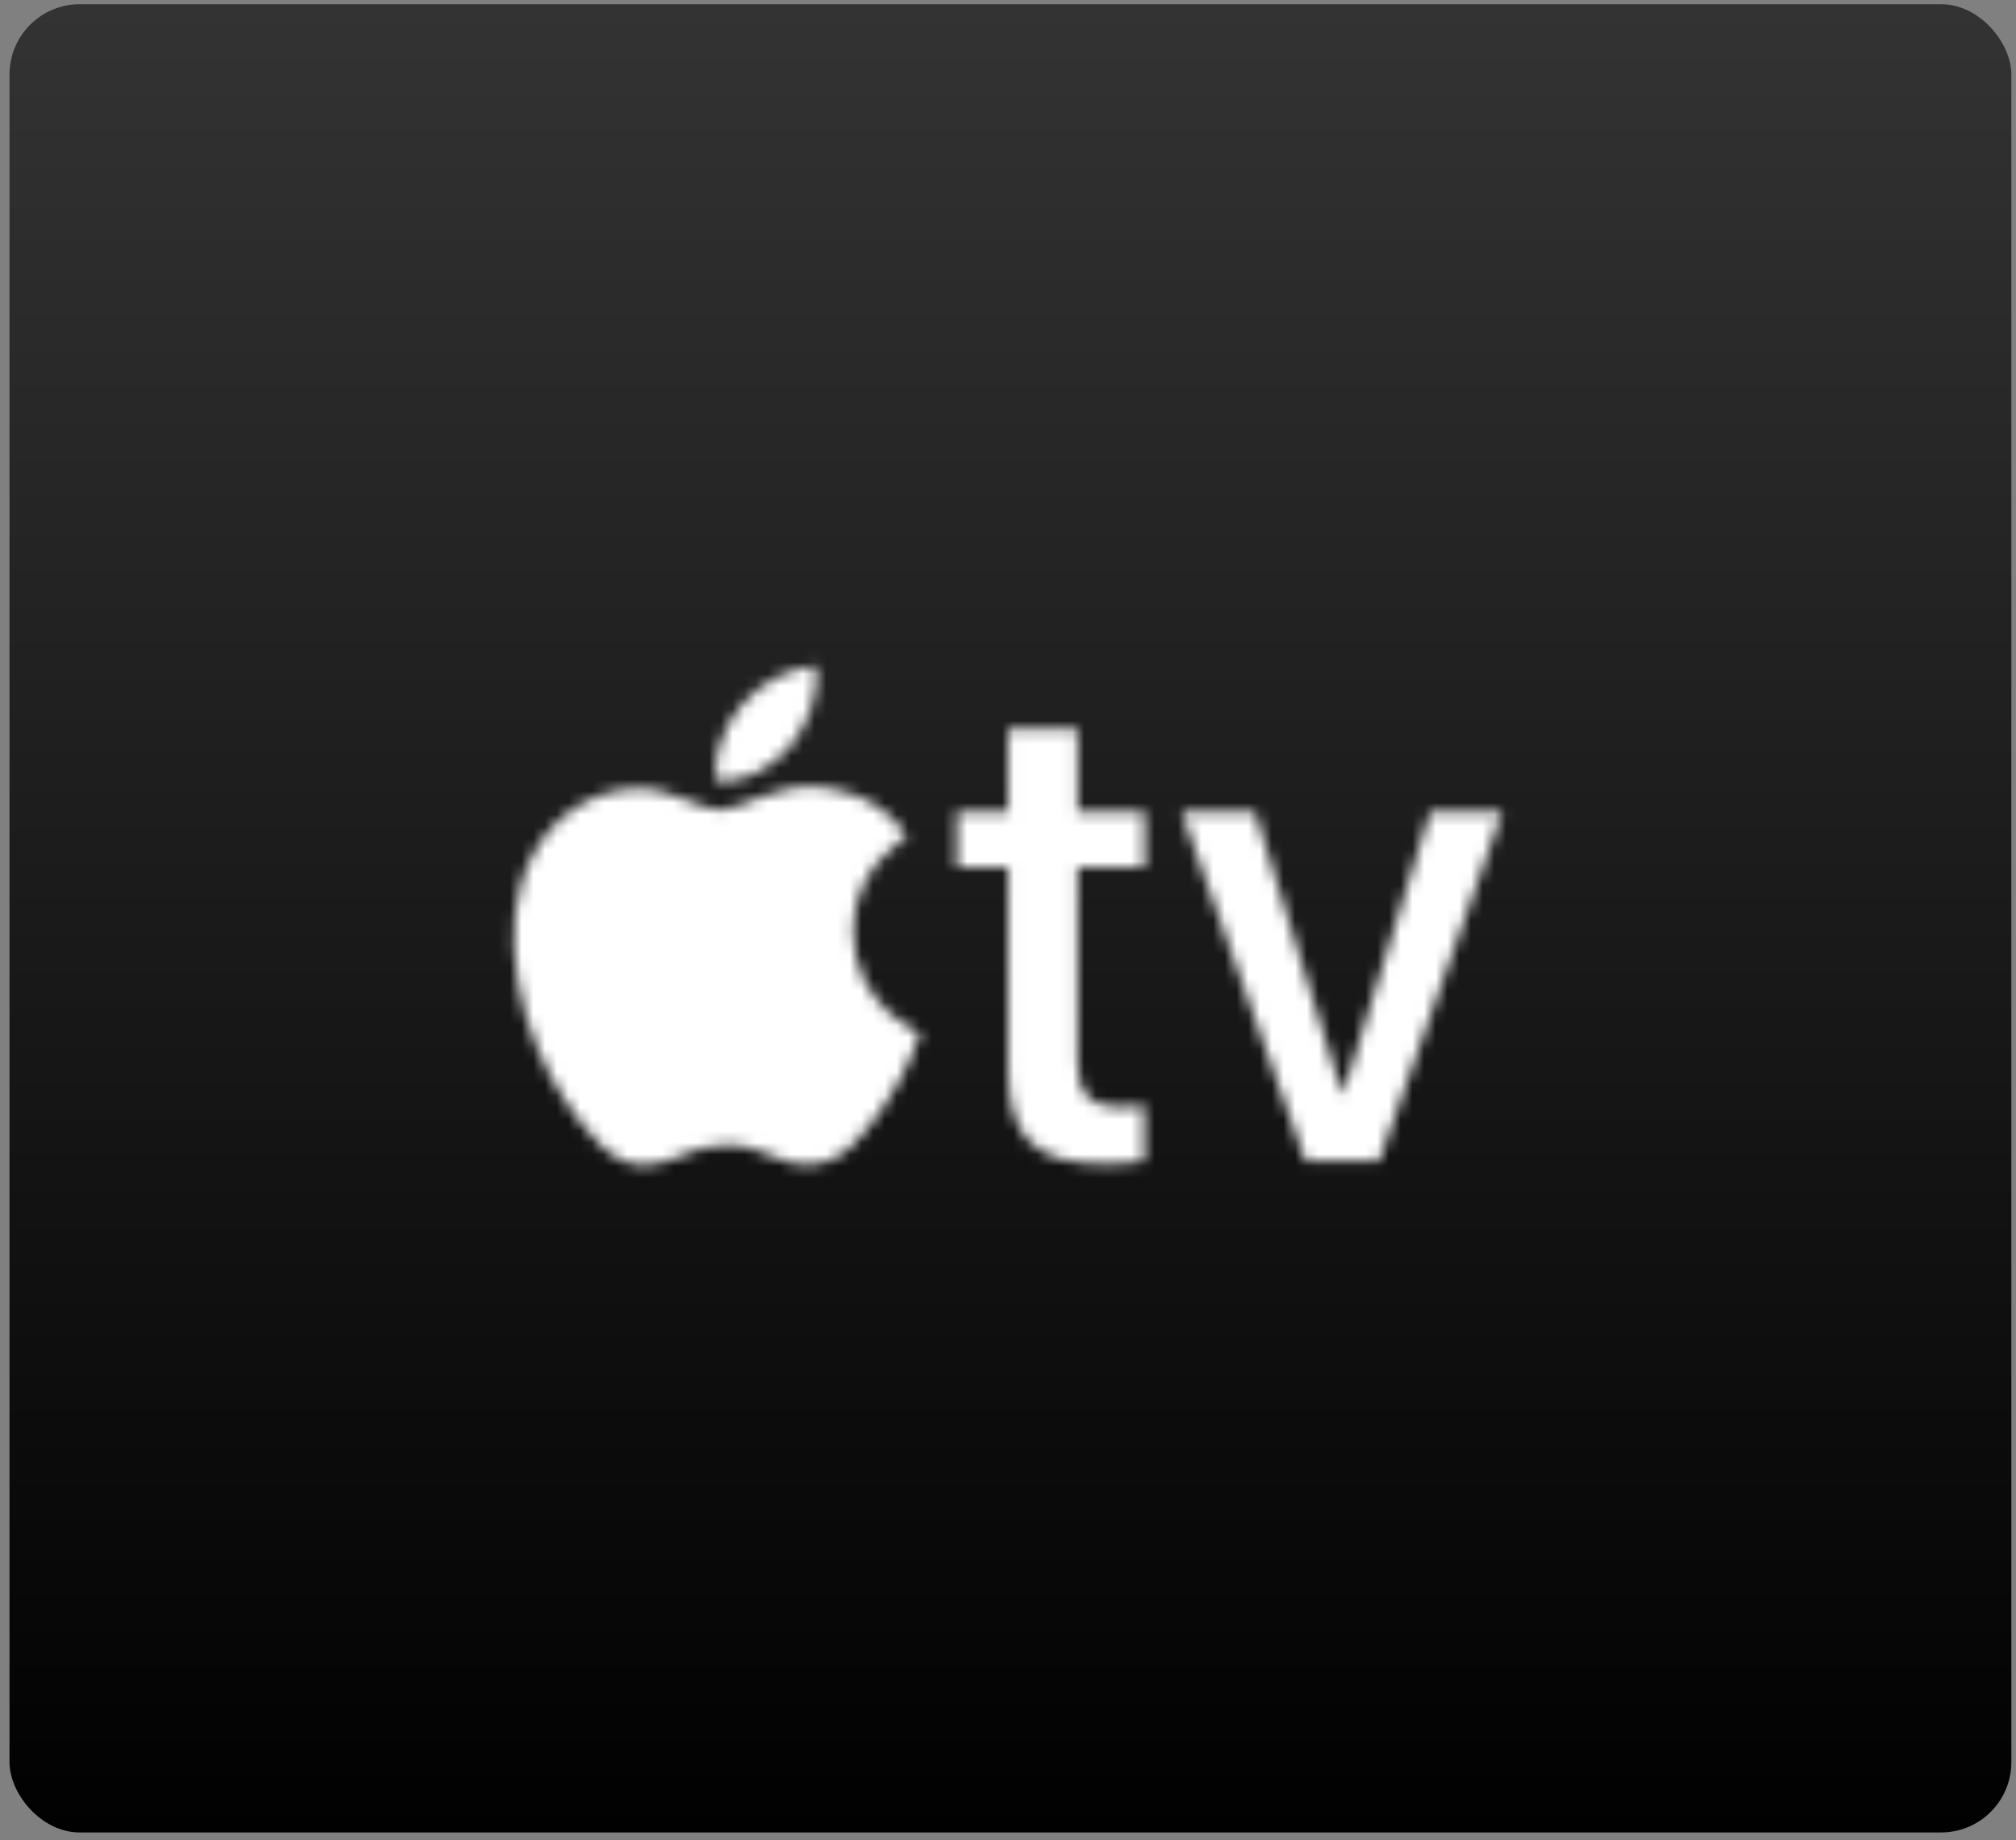
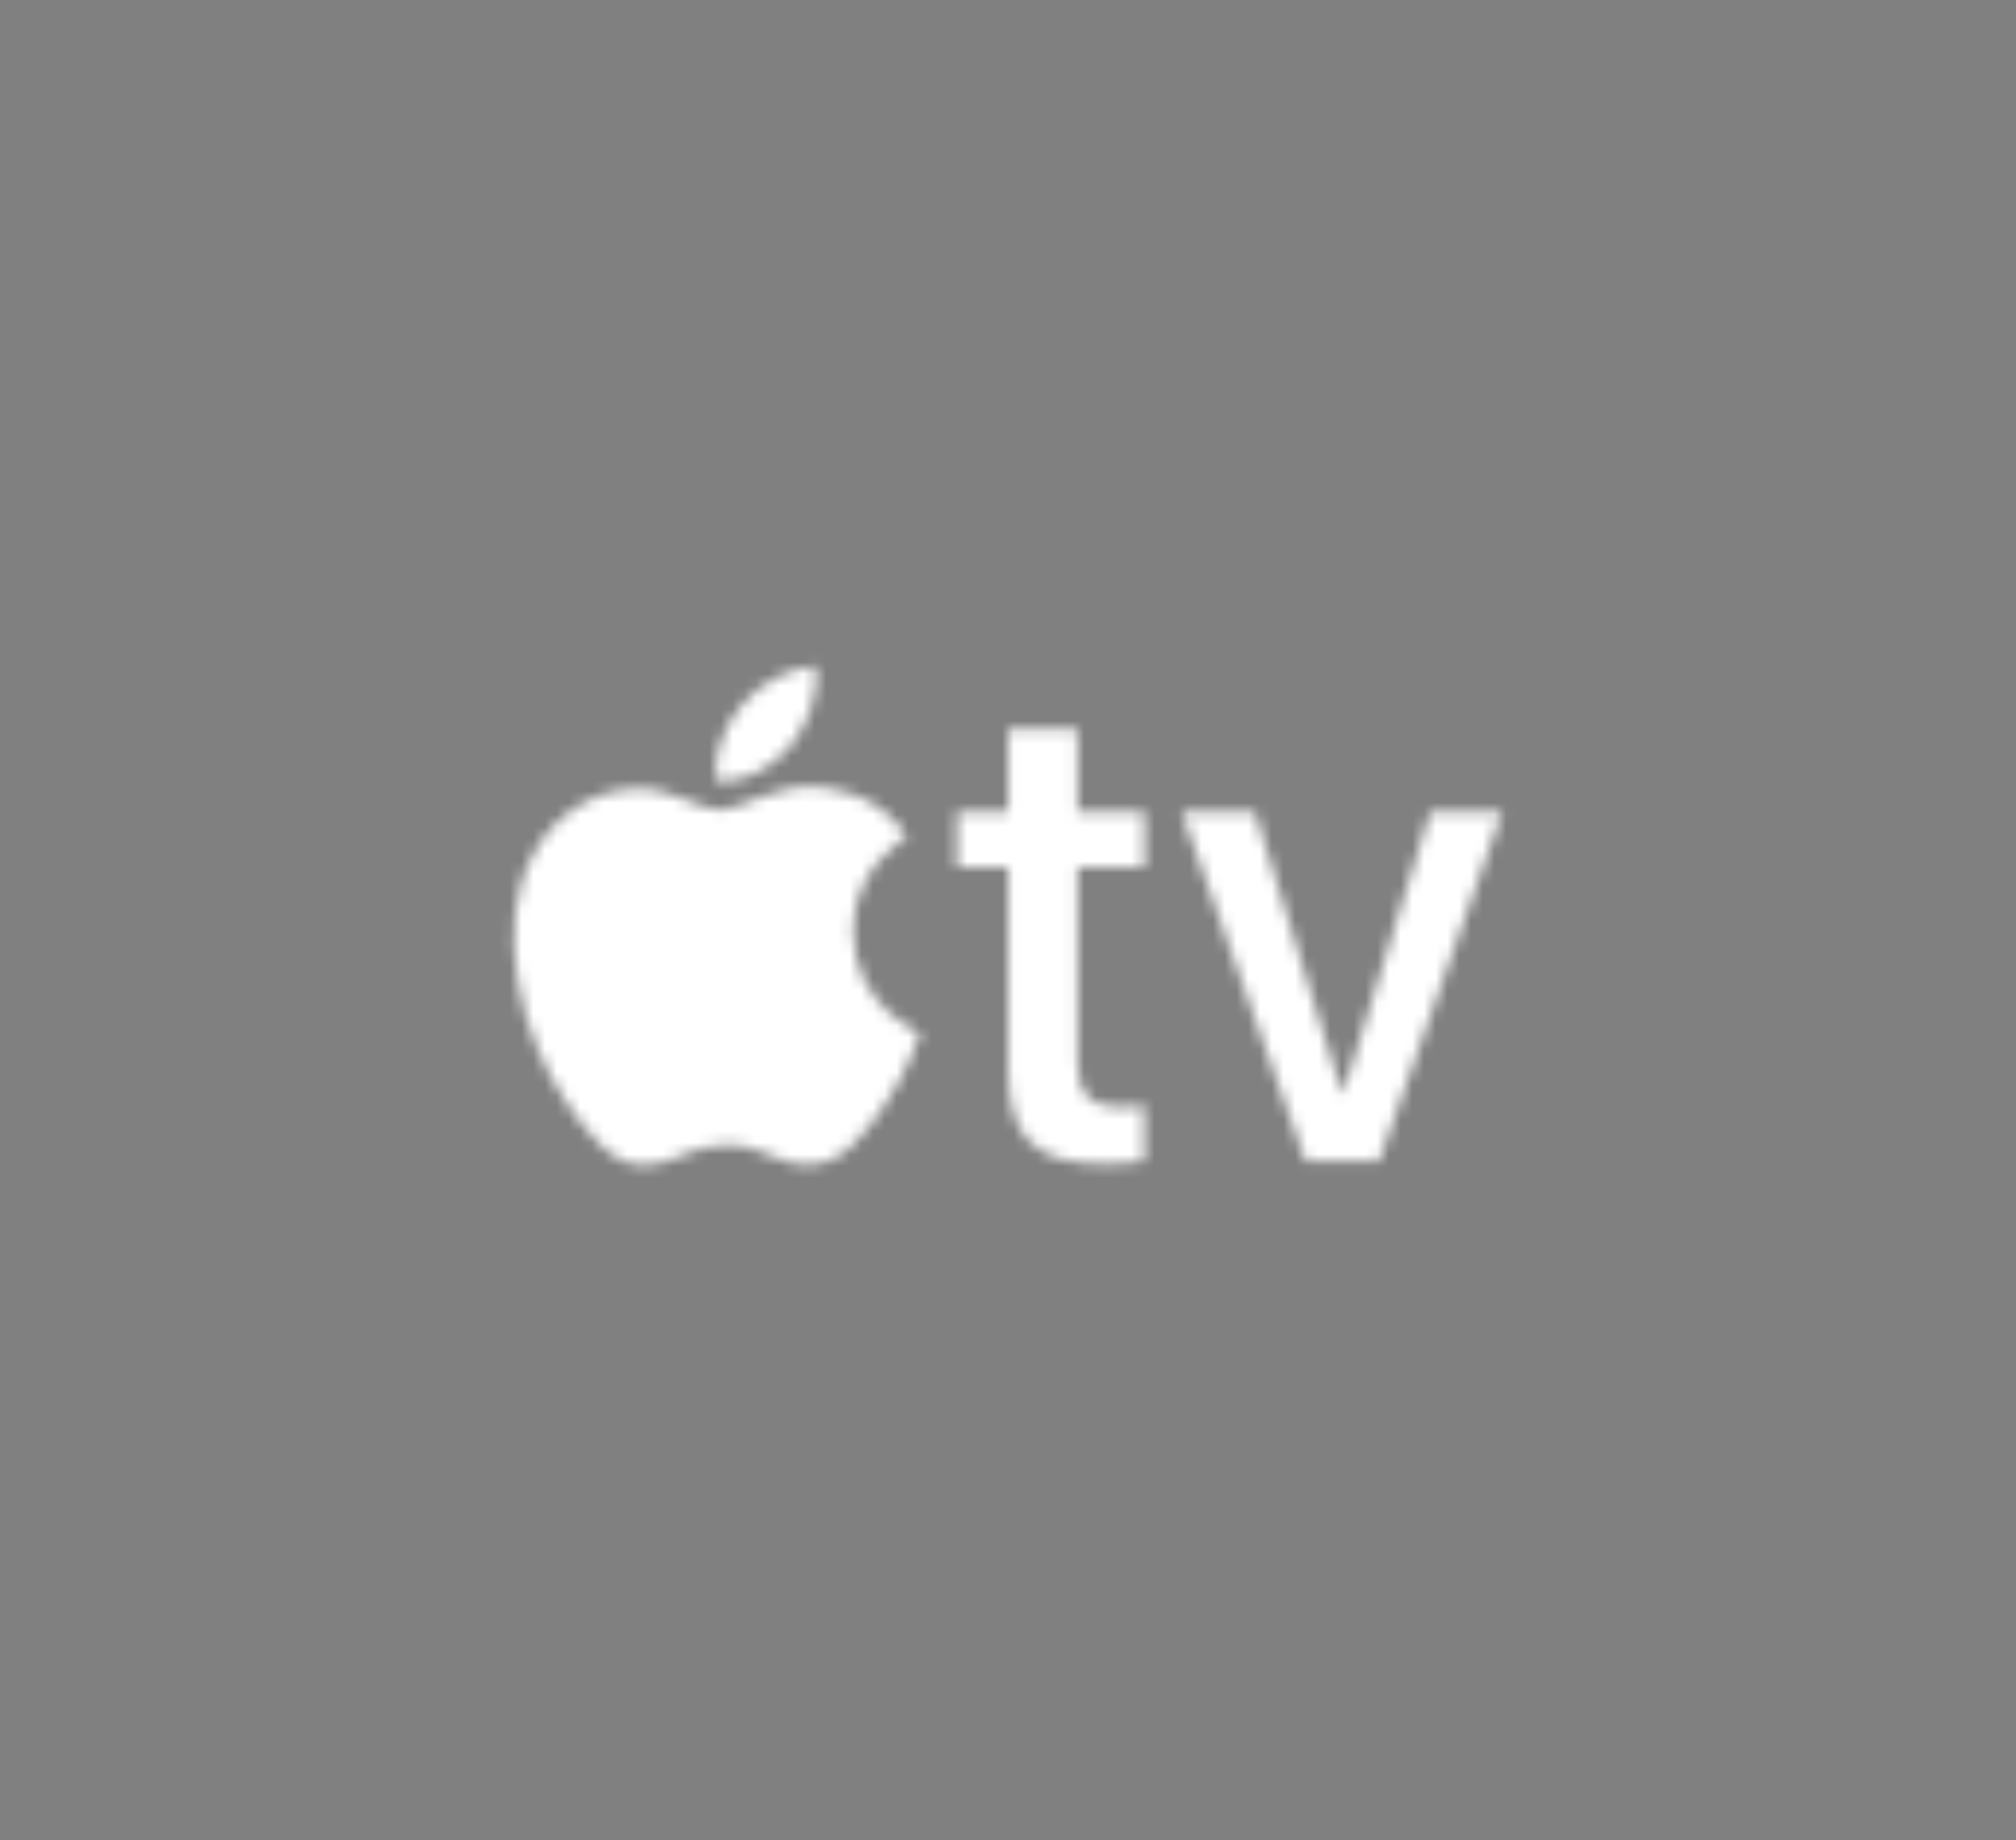
<svg xmlns="http://www.w3.org/2000/svg" width="172" height="157" viewBox="0 0 172 157" fill="none">
  <rect x="0" y="0" width="172" height="157" fill="#808080" stroke="none" />
-   <rect x="0.811" y="0.358" width="170.793" height="156" rx="6" fill="url(#paint0_linear_3010_12112)" />
  <mask id="mask0_3010_12112" style="mask-type:luminance" maskUnits="userSpaceOnUse" x="43" y="56" width="86" height="44">
    <path d="M61.442 69.121C63.117 69.121 66.097 66.922 69.604 67.131C70.964 67.236 74.888 67.655 77.4 71.37C77.191 71.529 72.743 74.093 72.796 79.485C72.848 85.924 78.445 88.072 78.498 88.124C78.445 88.282 77.61 91.161 75.569 94.144C73.79 96.763 71.958 99.328 69.028 99.38C66.202 99.433 65.26 97.704 62.018 97.704C58.773 97.704 57.727 99.328 55.058 99.433C52.233 99.536 50.088 96.656 48.31 94.039C44.646 88.751 41.873 79.12 45.64 72.627C47.472 69.381 50.821 67.34 54.43 67.287C57.203 67.236 59.767 69.121 61.442 69.121ZM91.932 62.169V69.281H97.649V73.975H91.932V90.7C91.932 93.288 93.07 94.483 95.573 94.483C96.198 94.483 97.222 94.398 97.621 94.341V99.063C96.938 99.205 95.573 99.319 94.236 99.319C88.319 99.319 86.015 97.044 86.015 91.297V73.975H81.634V69.281H86.015V62.169H91.932ZM107.072 69.285L114.479 93.234H114.621L122.028 69.285H128.164L117.661 99.086H111.382L100.822 69.285H107.072ZM69.631 56.841C69.894 59.362 68.897 61.829 67.428 63.667C65.906 65.453 63.494 66.869 61.08 66.66C60.765 64.244 61.972 61.673 63.337 60.098C64.856 58.259 67.48 56.947 69.631 56.841Z" fill="white" />
  </mask>
  <g mask="url(#mask0_3010_12112)">
-     <path fill-rule="evenodd" clip-rule="evenodd" d="M42.476 55.472H129.534V100.804H42.476V55.472Z" fill="white" />
+     <path fill-rule="evenodd" clip-rule="evenodd" d="M42.476 55.472H129.534V100.804H42.476V55.472" fill="white" />
  </g>
  <defs>
    <linearGradient id="paint0_linear_3010_12112" x1="86.207" y1="0.358" x2="86.207" y2="156.358" gradientUnits="userSpaceOnUse">
      <stop stop-color="#333333" />
      <stop offset="1" stop-color="#010101" />
    </linearGradient>
  </defs>
</svg>